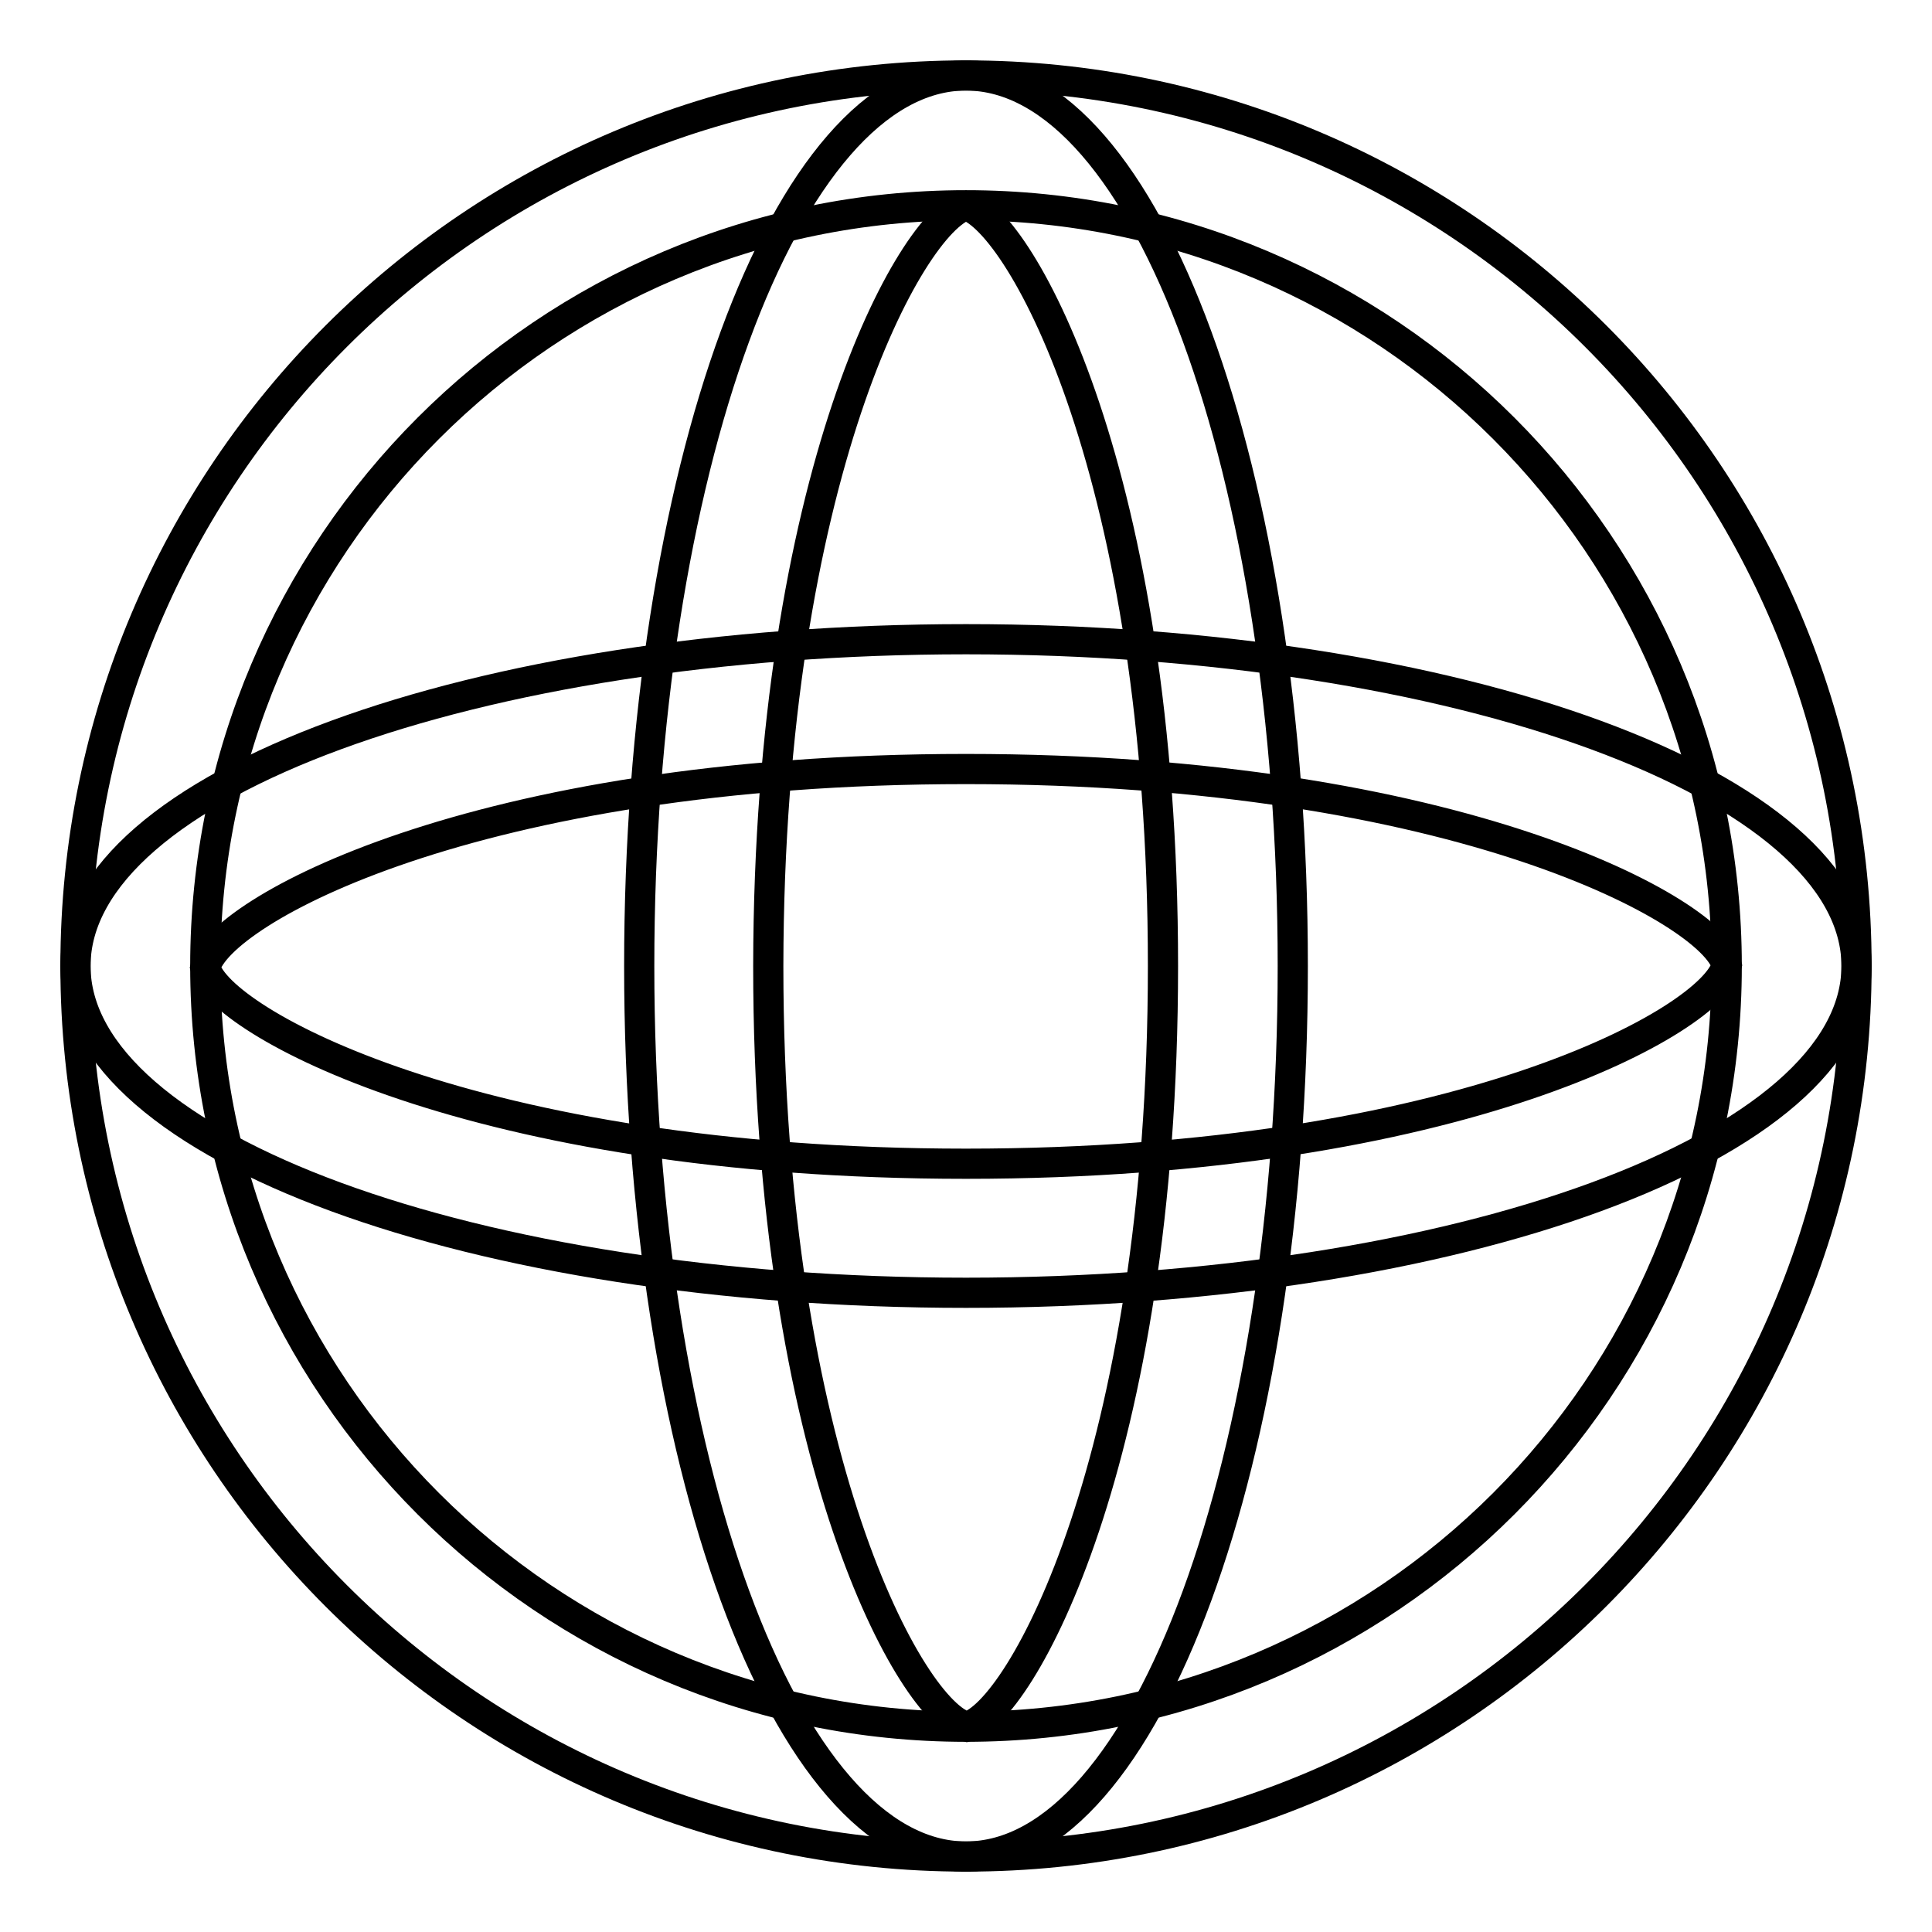
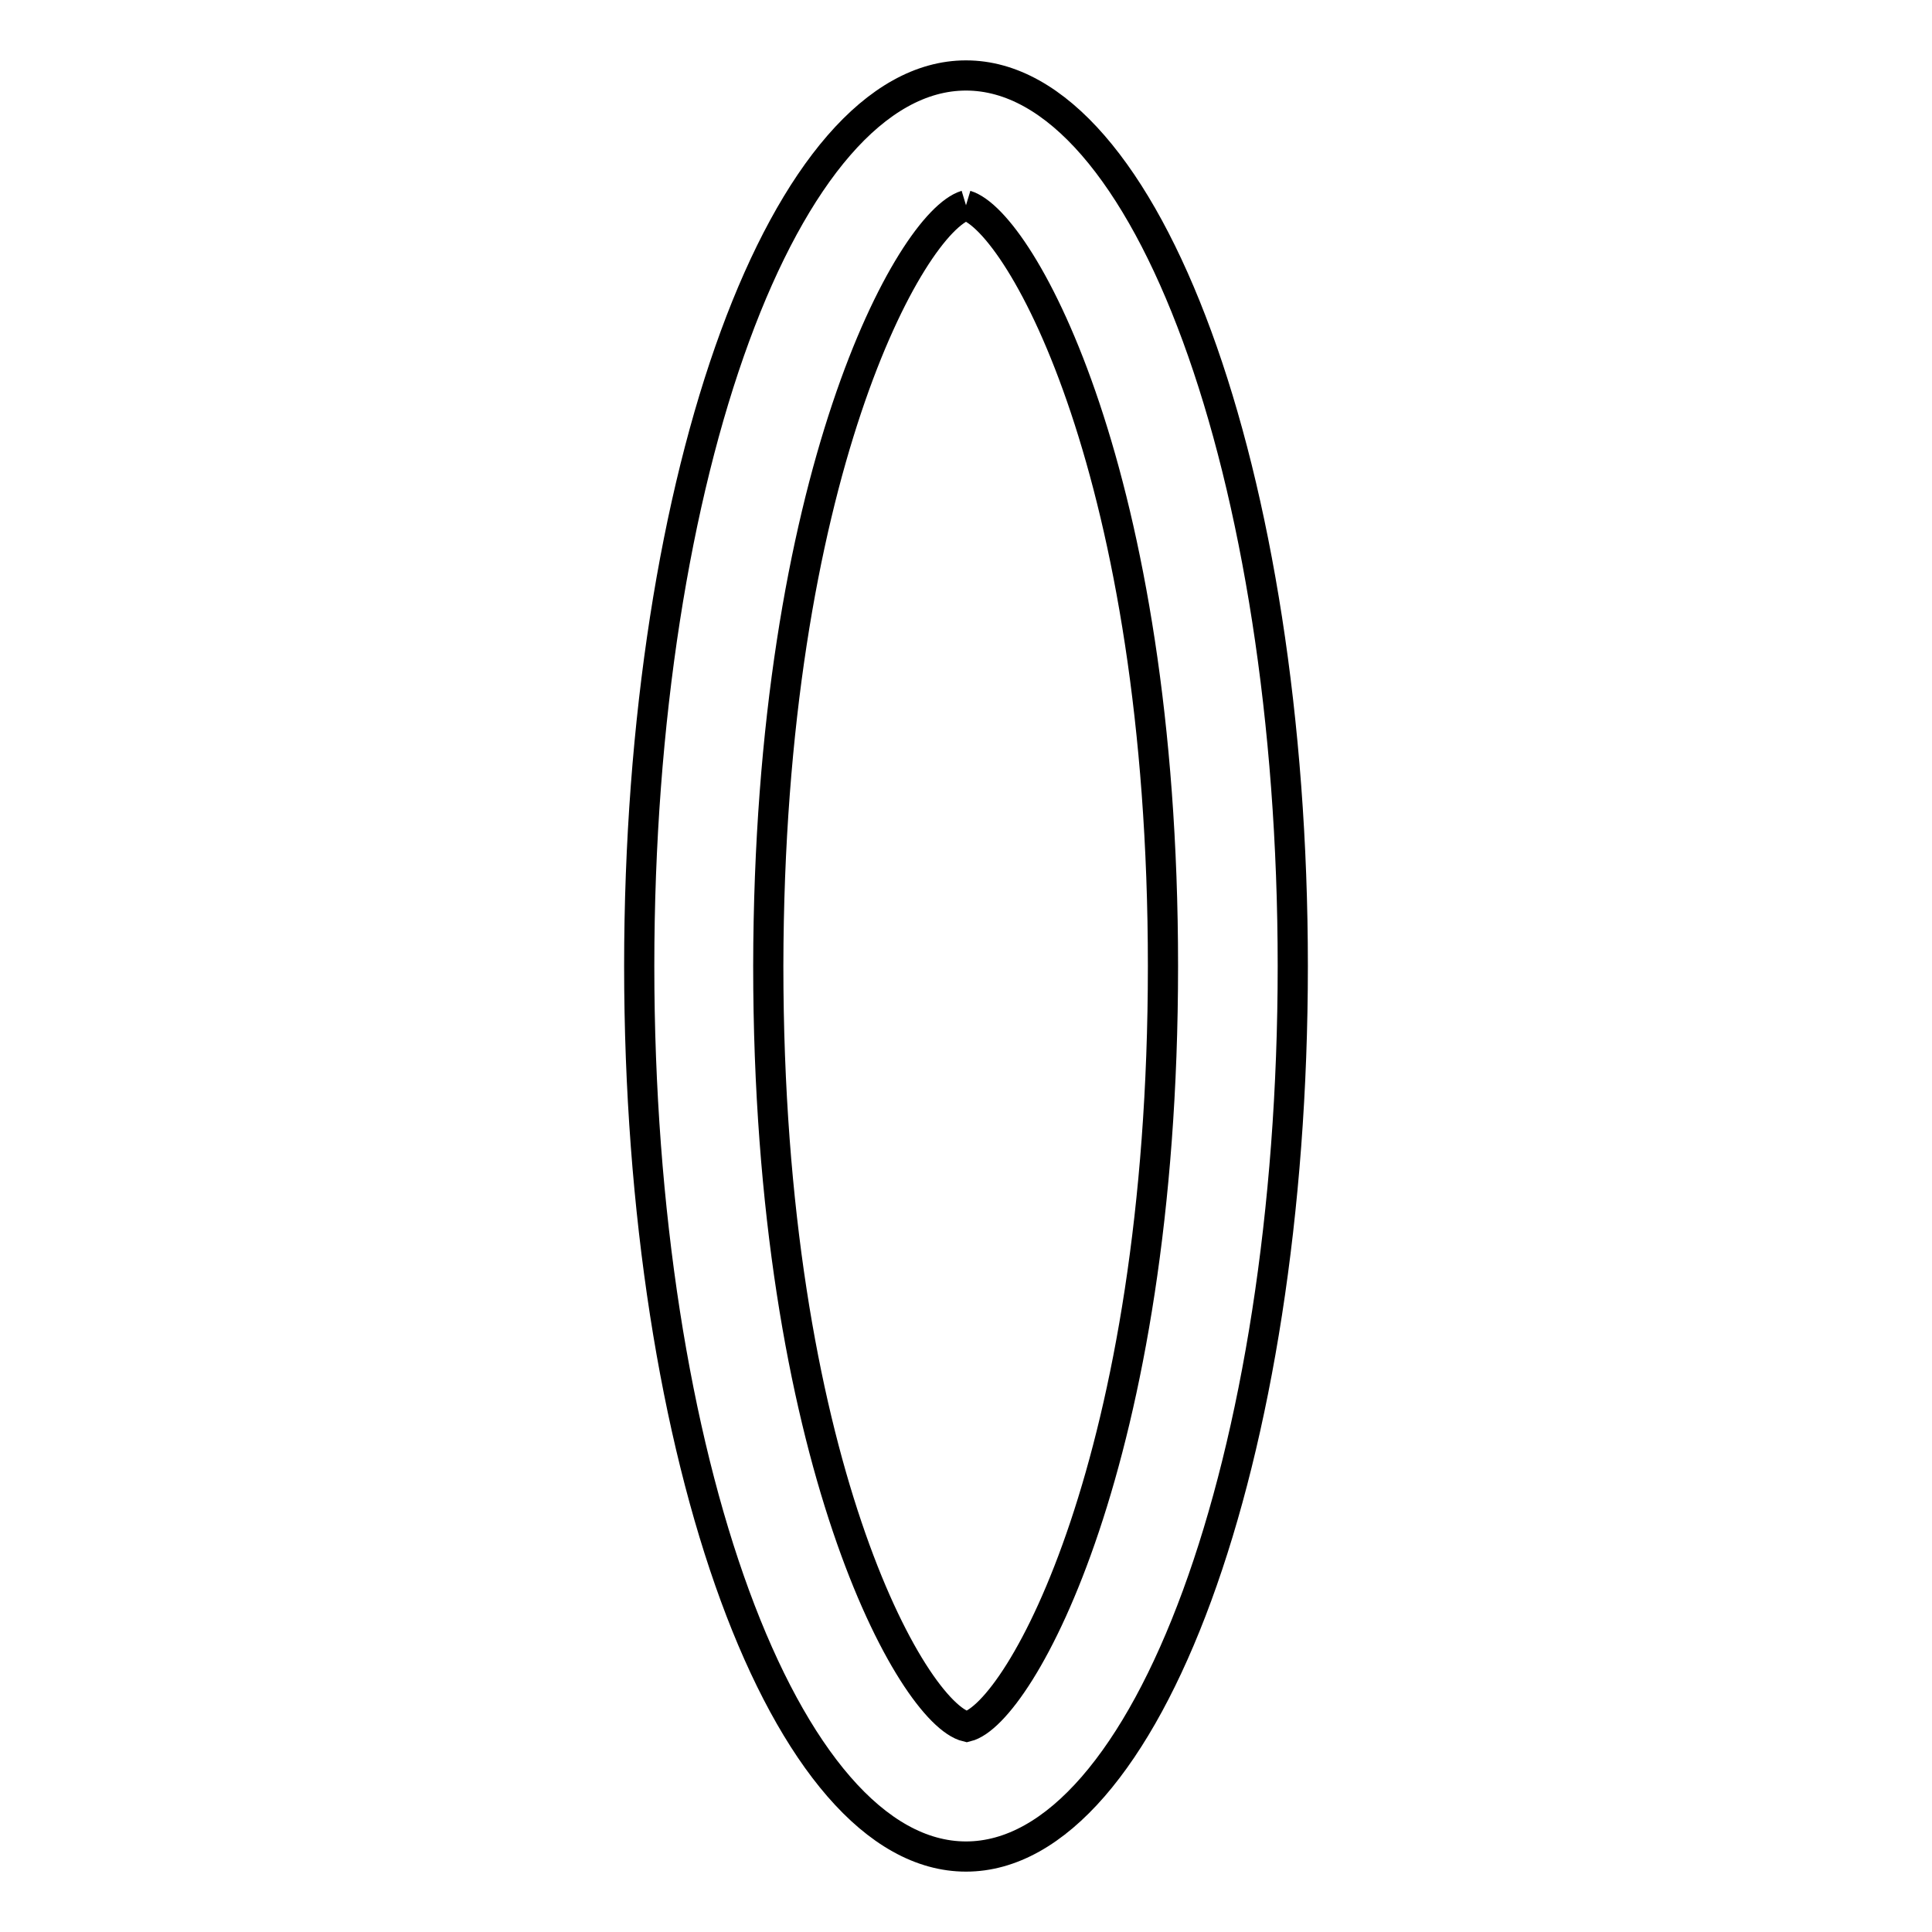
<svg xmlns="http://www.w3.org/2000/svg" version="1.1" x="0px" y="0px" viewBox="0 0 256 256" enable-background="new 0 0 256 256" xml:space="preserve">
  <g>
-     <path stroke-width="4" fill-opacity="0" stroke="#000000" d="M128,27.2c55.6,0,100.8,45.2,100.8,100.8c0,55.6-45.2,100.8-100.8,100.8c-55.6,0-100.8-45.2-100.8-100.8 C27.2,72.4,72.4,27.2,128,27.2 M128,10C62.8,10,10,62.8,10,128c0,65.2,52.8,118,118,118c65.2,0,118-52.9,118-118 C246,62.8,193.2,10,128,10z" />
    <path stroke-width="4" fill-opacity="0" stroke="#000000" d="M128,27.2c7.3,2.2,26.1,35.8,26.1,100.8c0,65.4-19,99.1-26,100.8c-7.2-1.7-26.3-35.4-26.3-100.8 C101.9,63.1,120.7,29.4,128,27.2 M128,10c-23.9,0-43.3,52.8-43.3,118c0,65.2,19.4,118,43.3,118s43.3-52.8,43.3-118 C171.3,62.8,151.9,10,128,10z" />
-     <path stroke-width="4" fill-opacity="0" stroke="#000000" d="M128,101.9c65.4,0,99.1,19,100.8,26c-1.7,7.2-35.4,26.3-100.8,26.3c-65.4,0-99.1-19-100.8-26 C28.9,120.9,62.6,101.9,128,101.9 M128,84.7c-65.2,0-118,19.4-118,43.3s52.8,43.3,118,43.3c65.2,0,118-19.4,118-43.3 S193.2,84.7,128,84.7z" />
  </g>
</svg>